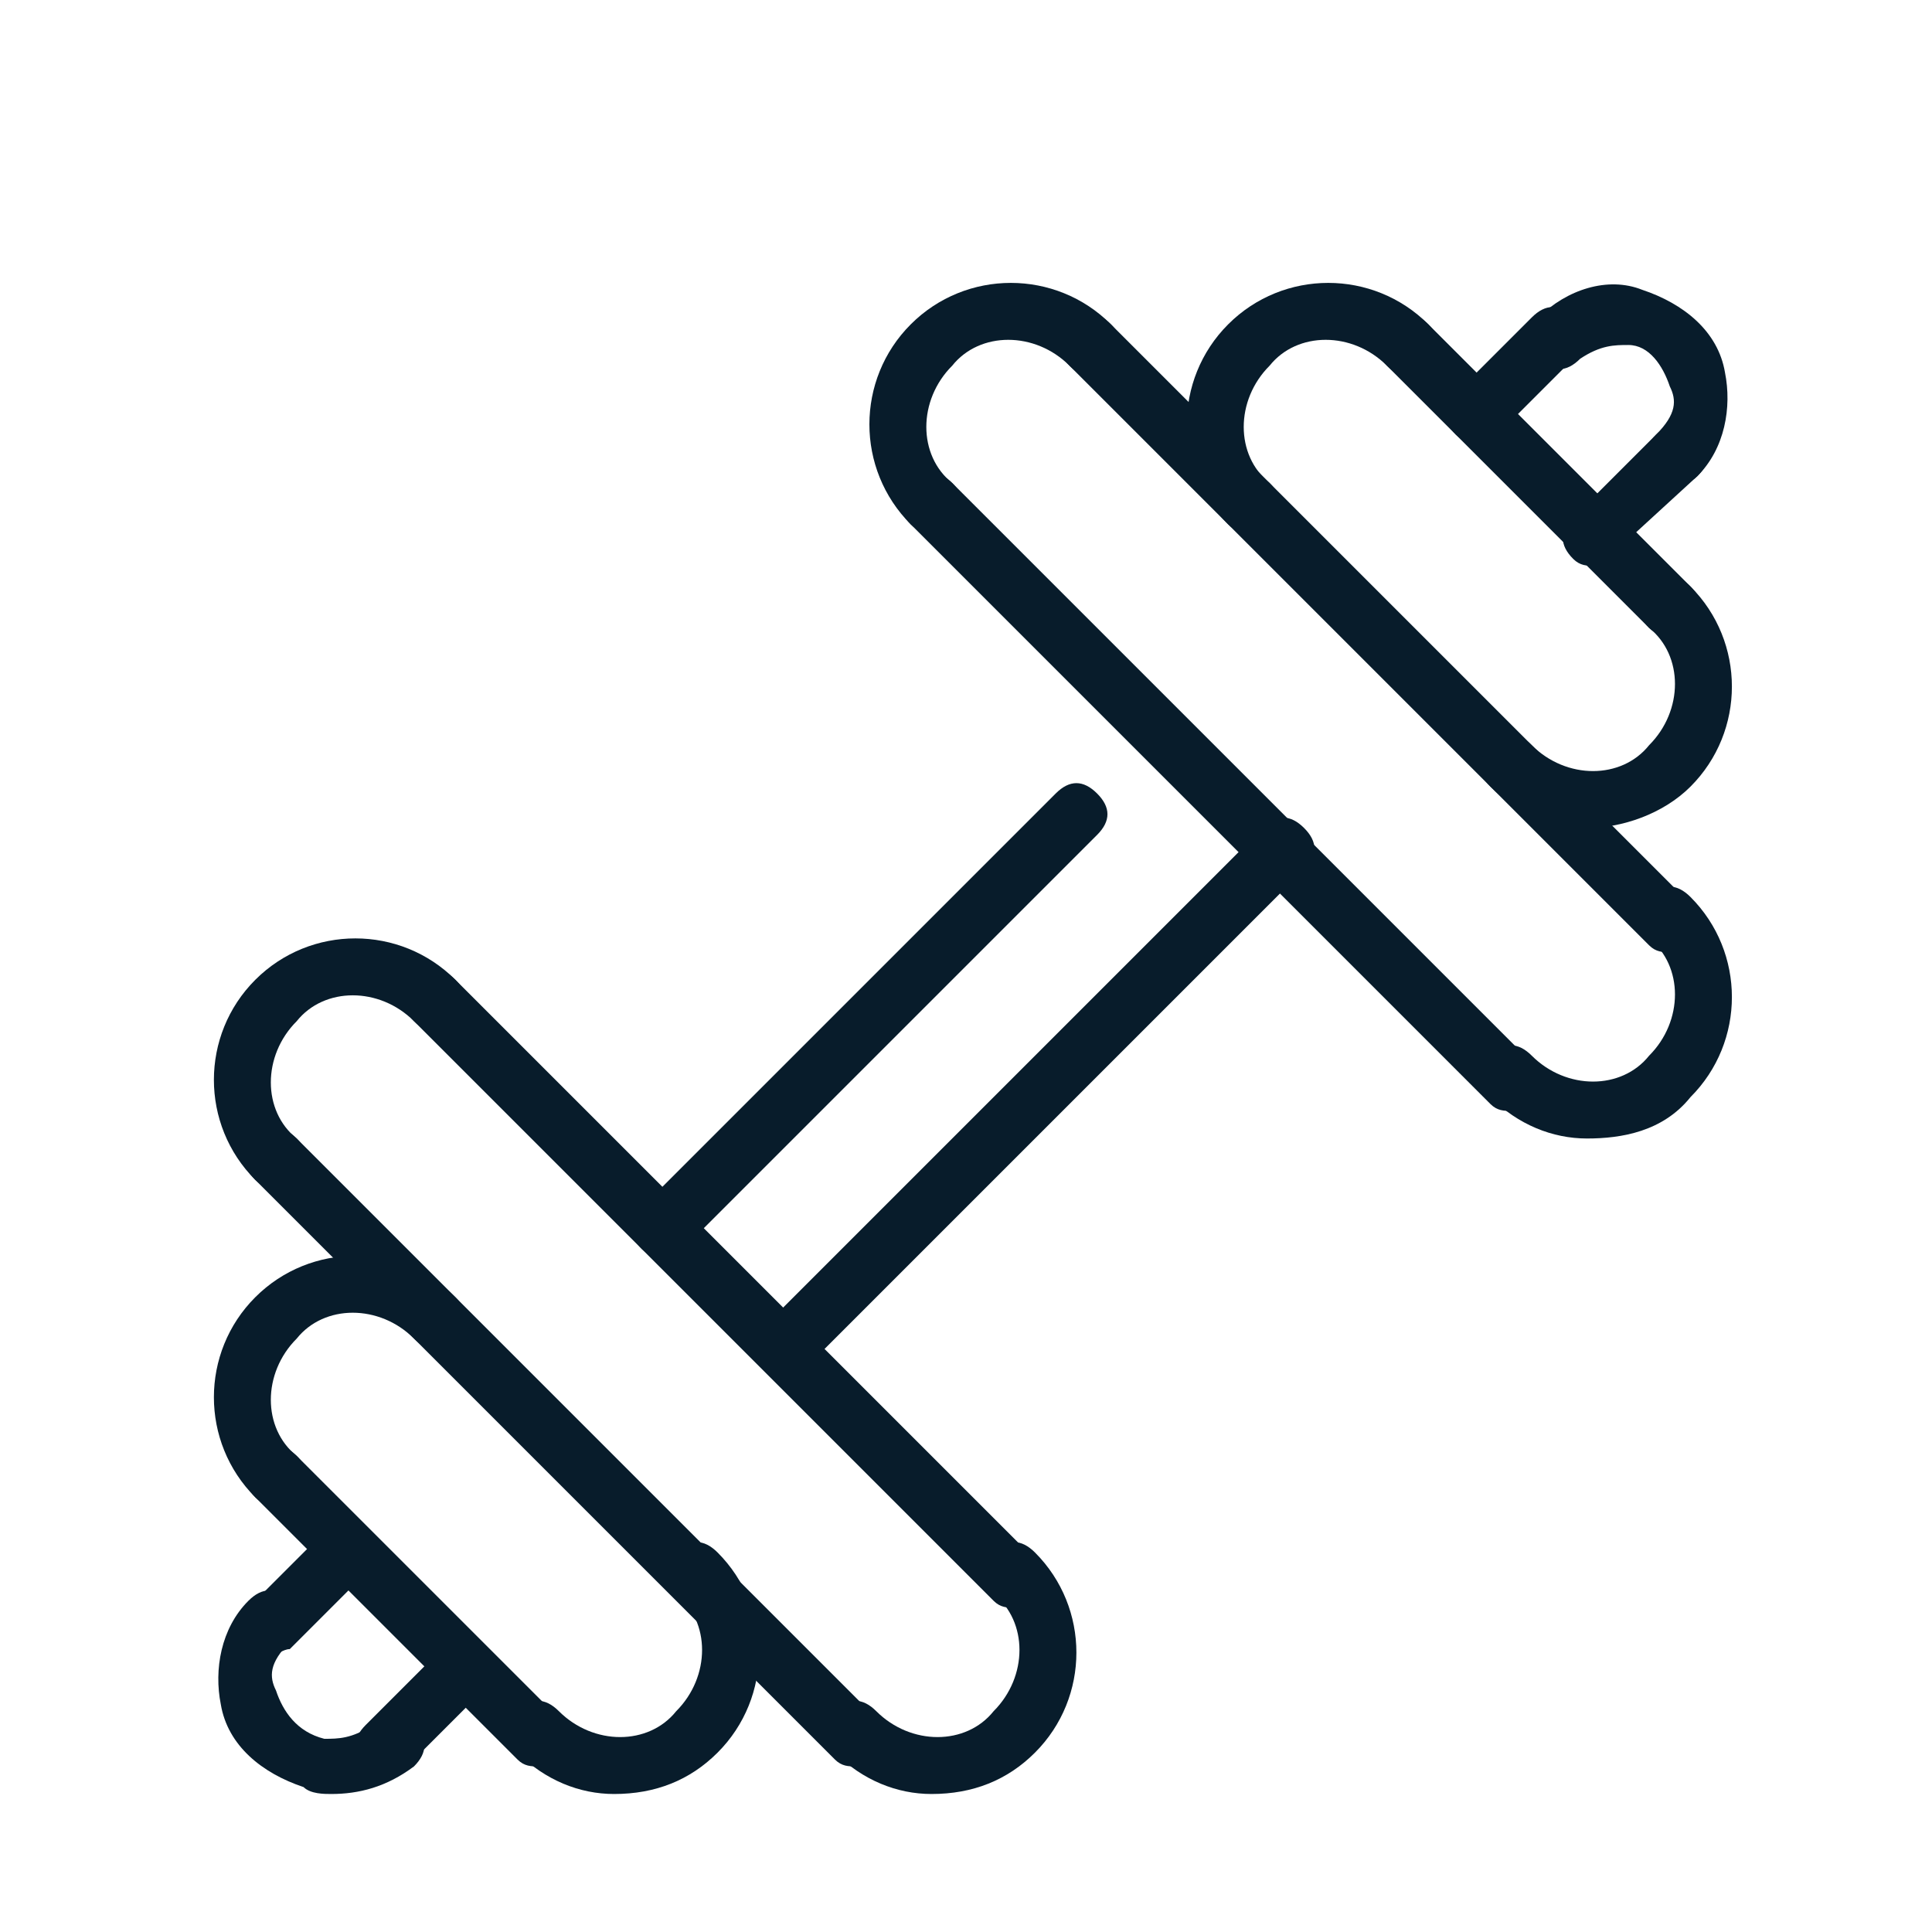
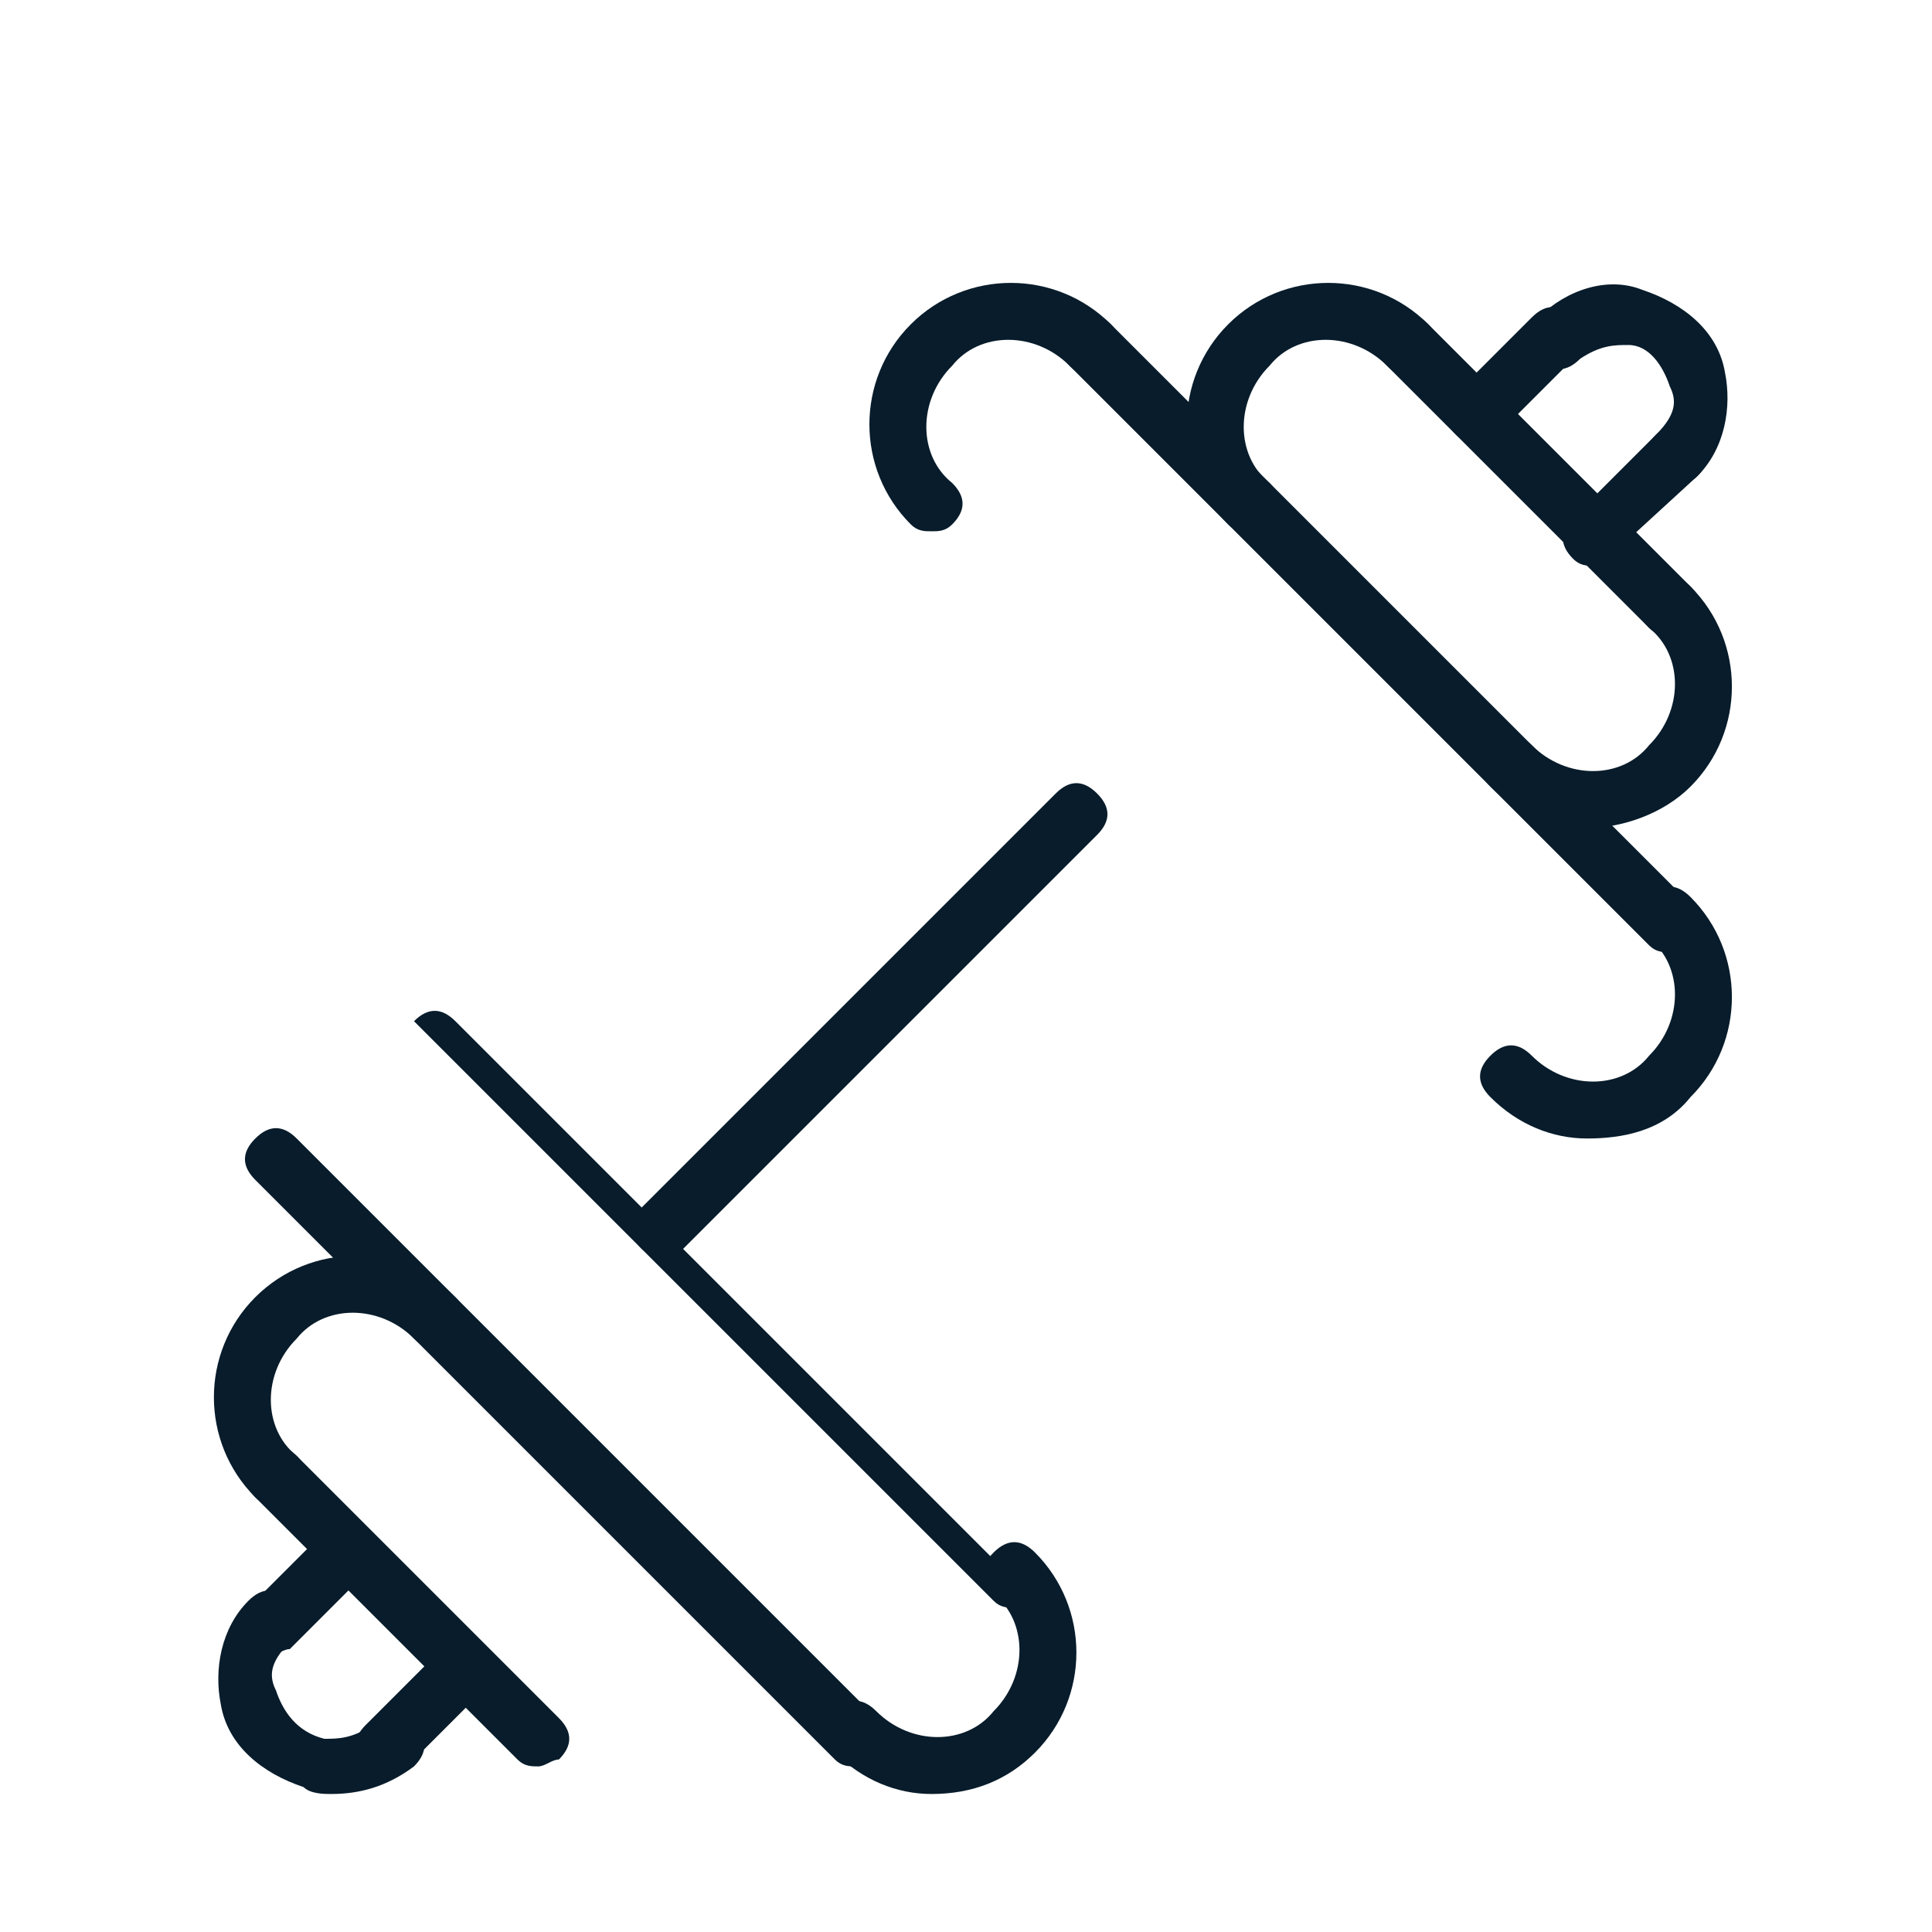
<svg xmlns="http://www.w3.org/2000/svg" version="1.1" id="Calque_1" x="0px" y="0px" width="28px" height="28px" viewBox="0 0 28 28" style="enable-background:new 0 0 28 28;" xml:space="preserve">
  <style type="text/css">
	.st0{fill:#081C2B;}
</style>
-   <path class="st0" d="M11.4,19.9c-0.1,0-0.2,0-0.3-0.1c-0.2-0.2-0.2-0.4,0-0.6l7.2-7.2c0.2-0.2,0.4-0.2,0.6,0c0.2,0.2,0.2,0.4,0,0.6  l-7.2,7.2C11.6,19.9,11.5,19.9,11.4,19.9L11.4,19.9z" />
  <path class="st0" d="M9.6,18.2c-0.1,0-0.2,0-0.3-0.1c-0.2-0.2-0.2-0.4,0-0.6l6-6c0.2-0.2,0.4-0.2,0.6,0c0.2,0.2,0.2,0.4,0,0.6l-6,6  C9.8,18.2,9.7,18.2,9.6,18.2L9.6,18.2z" />
  <path class="st0" d="M23.1,8.2c-0.1,0-0.2,0-0.3-0.1c-0.2-0.2-0.2-0.4,0-0.6L24,6.3c0.2-0.2,0.4-0.2,0.6,0c0.2,0.2,0.2,0.4,0,0.6  L23.4,8C23.3,8.1,23.2,8.2,23.1,8.2L23.1,8.2z" />
  <path class="st0" d="M21.4,6.4c-0.1,0-0.2,0-0.3-0.1c-0.2-0.2-0.2-0.4,0-0.6l1.1-1.1c0.2-0.2,0.4-0.2,0.6,0C23,4.8,23,5,22.8,5.2  l-1.1,1.1C21.6,6.4,21.5,6.4,21.4,6.4z" />
  <path class="st0" d="M13.5,7.7c-0.1,0-0.2,0-0.3-0.1c-0.8-0.8-0.8-2.1,0-2.9c0.8-0.8,2.1-0.8,2.9,0c0.2,0.2,0.2,0.4,0,0.6  c-0.2,0.2-0.4,0.2-0.6,0c-0.5-0.5-1.3-0.5-1.7,0c-0.5,0.5-0.5,1.3,0,1.7c0.2,0.2,0.2,0.4,0,0.6C13.7,7.7,13.6,7.7,13.5,7.7L13.5,7.7  z" />
  <path class="st0" d="M24.2,13.8c-0.1,0-0.2,0-0.3-0.1l-8.4-8.4c-0.2-0.2-0.2-0.4,0-0.6c0.2-0.2,0.4-0.2,0.6,0l8.4,8.4  c0.2,0.2,0.2,0.4,0,0.6C24.4,13.7,24.3,13.8,24.2,13.8L24.2,13.8z" />
  <path class="st0" d="M23,16.5c-0.5,0-1-0.2-1.4-0.6c-0.2-0.2-0.2-0.4,0-0.6c0.2-0.2,0.4-0.2,0.6,0c0.5,0.5,1.3,0.5,1.7,0  c0.5-0.5,0.5-1.3,0-1.7c-0.2-0.2-0.2-0.4,0-0.6c0.2-0.2,0.4-0.2,0.6,0c0.8,0.8,0.8,2.1,0,2.9C24.1,16.4,23.5,16.5,23,16.5z" />
  <path class="st0" d="M23,12c-0.5,0-1-0.2-1.4-0.6c-0.2-0.2-0.2-0.4,0-0.6c0.2-0.2,0.4-0.2,0.6,0c0.5,0.5,1.3,0.5,1.7,0  c0.5-0.5,0.5-1.3,0-1.7c-0.2-0.2-0.2-0.4,0-0.6c0.2-0.2,0.4-0.2,0.6,0c0.8,0.8,0.8,2.1,0,2.9C24.1,11.8,23.5,12,23,12z" />
  <path class="st0" d="M24.2,9.2c-0.1,0-0.2,0-0.3-0.1l-3.8-3.8c-0.2-0.2-0.2-0.4,0-0.6c0.2-0.2,0.4-0.2,0.6,0l3.8,3.8  c0.2,0.2,0.2,0.4,0,0.6C24.4,9.2,24.3,9.2,24.2,9.2z" />
  <path class="st0" d="M18.1,7.7c-0.1,0-0.2,0-0.3-0.1c-0.8-0.8-0.8-2.1,0-2.9c0.8-0.8,2.1-0.8,2.9,0c0.2,0.2,0.2,0.4,0,0.6  c-0.2,0.2-0.4,0.2-0.6,0c-0.5-0.5-1.3-0.5-1.7,0c-0.5,0.5-0.5,1.3,0,1.7c0.2,0.2,0.2,0.4,0,0.6C18.3,7.7,18.2,7.7,18.1,7.7L18.1,7.7  z" />
-   <path class="st0" d="M21.9,16.1c-0.1,0-0.2,0-0.3-0.1l-8.4-8.4C13,7.4,13,7.2,13.2,7c0.2-0.2,0.4-0.2,0.6,0l8.4,8.4  c0.2,0.2,0.2,0.4,0,0.6C22.1,16,22,16.1,21.9,16.1L21.9,16.1z" />
  <path class="st0" d="M5.6,25.7c-0.1,0-0.2,0-0.3-0.1c-0.2-0.2-0.2-0.4,0-0.6l1.1-1.1c0.2-0.2,0.4-0.2,0.6,0c0.2,0.2,0.2,0.4,0,0.6  l-1.1,1.1C5.8,25.6,5.7,25.7,5.6,25.7z" />
  <path class="st0" d="M3.9,24c-0.1,0-0.2,0-0.3-0.1c-0.2-0.2-0.2-0.4,0-0.6l1.1-1.1c0.2-0.2,0.4-0.2,0.6,0c0.2,0.2,0.2,0.4,0,0.6  l-1.1,1.1C4.1,23.9,4,24,3.9,24z" />
-   <path class="st0" d="M4,17.2c-0.1,0-0.2,0-0.3-0.1c-0.8-0.8-0.8-2.1,0-2.9c0.8-0.8,2.1-0.8,2.9,0c0.2,0.2,0.2,0.4,0,0.6  c-0.2,0.2-0.4,0.2-0.6,0c-0.5-0.5-1.3-0.5-1.7,0c-0.5,0.5-0.5,1.3,0,1.7c0.2,0.2,0.2,0.4,0,0.6C4.2,17.2,4.1,17.2,4,17.2z" />
  <path class="st0" d="M12.4,25.6c-0.1,0-0.2,0-0.3-0.1l-8.4-8.4c-0.2-0.2-0.2-0.4,0-0.6c0.2-0.2,0.4-0.2,0.6,0l8.4,8.4  c0.2,0.2,0.2,0.4,0,0.6C12.6,25.5,12.5,25.6,12.4,25.6L12.4,25.6z" />
  <path class="st0" d="M13.5,26c-0.5,0-1-0.2-1.4-0.6c-0.2-0.2-0.2-0.4,0-0.6c0.2-0.2,0.4-0.2,0.6,0c0.5,0.5,1.3,0.5,1.7,0  c0.5-0.5,0.5-1.3,0-1.7c-0.2-0.2-0.2-0.4,0-0.6c0.2-0.2,0.4-0.2,0.6,0c0.8,0.8,0.8,2.1,0,2.9C14.6,25.8,14.1,26,13.5,26z" />
-   <path class="st0" d="M8.9,26c-0.5,0-1-0.2-1.4-0.6c-0.2-0.2-0.2-0.4,0-0.6c0.2-0.2,0.4-0.2,0.6,0c0.5,0.5,1.3,0.5,1.7,0  c0.5-0.5,0.5-1.3,0-1.7c-0.2-0.2-0.2-0.4,0-0.6c0.2-0.2,0.4-0.2,0.6,0c0.8,0.8,0.8,2.1,0,2.9C10,25.8,9.5,26,8.9,26L8.9,26z" />
  <path class="st0" d="M7.8,25.6c-0.1,0-0.2,0-0.3-0.1l-3.8-3.8c-0.2-0.2-0.2-0.4,0-0.6c0.2-0.2,0.4-0.2,0.6,0l3.8,3.8  c0.2,0.2,0.2,0.4,0,0.6C8,25.5,7.9,25.6,7.8,25.6z" />
  <path class="st0" d="M4,21.8c-0.1,0-0.2,0-0.3-0.1c-0.8-0.8-0.8-2.1,0-2.9c0.8-0.8,2.1-0.8,2.9,0c0.2,0.2,0.2,0.4,0,0.6  c-0.2,0.2-0.4,0.2-0.6,0c-0.5-0.5-1.3-0.5-1.7,0c-0.5,0.5-0.5,1.3,0,1.7c0.2,0.2,0.2,0.4,0,0.6C4.2,21.7,4.1,21.8,4,21.8z" />
-   <path class="st0" d="M14.7,23.3c-0.1,0-0.2,0-0.3-0.1L6,14.8c-0.2-0.2-0.2-0.4,0-0.6c0.2-0.2,0.4-0.2,0.6,0l8.4,8.4  c0.2,0.2,0.2,0.4,0,0.6C14.9,23.2,14.8,23.3,14.7,23.3L14.7,23.3z" />
+   <path class="st0" d="M14.7,23.3c-0.1,0-0.2,0-0.3-0.1L6,14.8c0.2-0.2,0.4-0.2,0.6,0l8.4,8.4  c0.2,0.2,0.2,0.4,0,0.6C14.9,23.2,14.8,23.3,14.7,23.3L14.7,23.3z" />
  <path class="st0" d="M4.8,26c-0.1,0-0.3,0-0.4-0.1c-0.6-0.2-1.1-0.6-1.2-1.2c-0.1-0.5,0-1.1,0.4-1.5c0.2-0.2,0.4-0.2,0.6,0  c0.2,0.2,0.2,0.4,0,0.6c-0.3,0.3-0.3,0.5-0.2,0.7c0.1,0.3,0.3,0.6,0.7,0.7c0.2,0,0.4,0,0.7-0.2c0.2-0.2,0.4-0.2,0.6,0  c0.2,0.2,0.2,0.4,0,0.6C5.6,25.9,5.2,26,4.8,26L4.8,26z" />
  <path class="st0" d="M24.3,7c-0.1,0-0.2,0-0.3-0.1c-0.2-0.2-0.2-0.4,0-0.6c0.3-0.3,0.3-0.5,0.2-0.7C24.1,5.3,23.9,5,23.6,5  c-0.2,0-0.4,0-0.7,0.2c-0.2,0.2-0.4,0.2-0.6,0c-0.2-0.2-0.2-0.4,0-0.6c0.4-0.4,1-0.6,1.5-0.4c0.6,0.2,1.1,0.6,1.2,1.2  c0.1,0.5,0,1.1-0.4,1.5C24.5,7,24.4,7,24.3,7L24.3,7z" />
</svg>